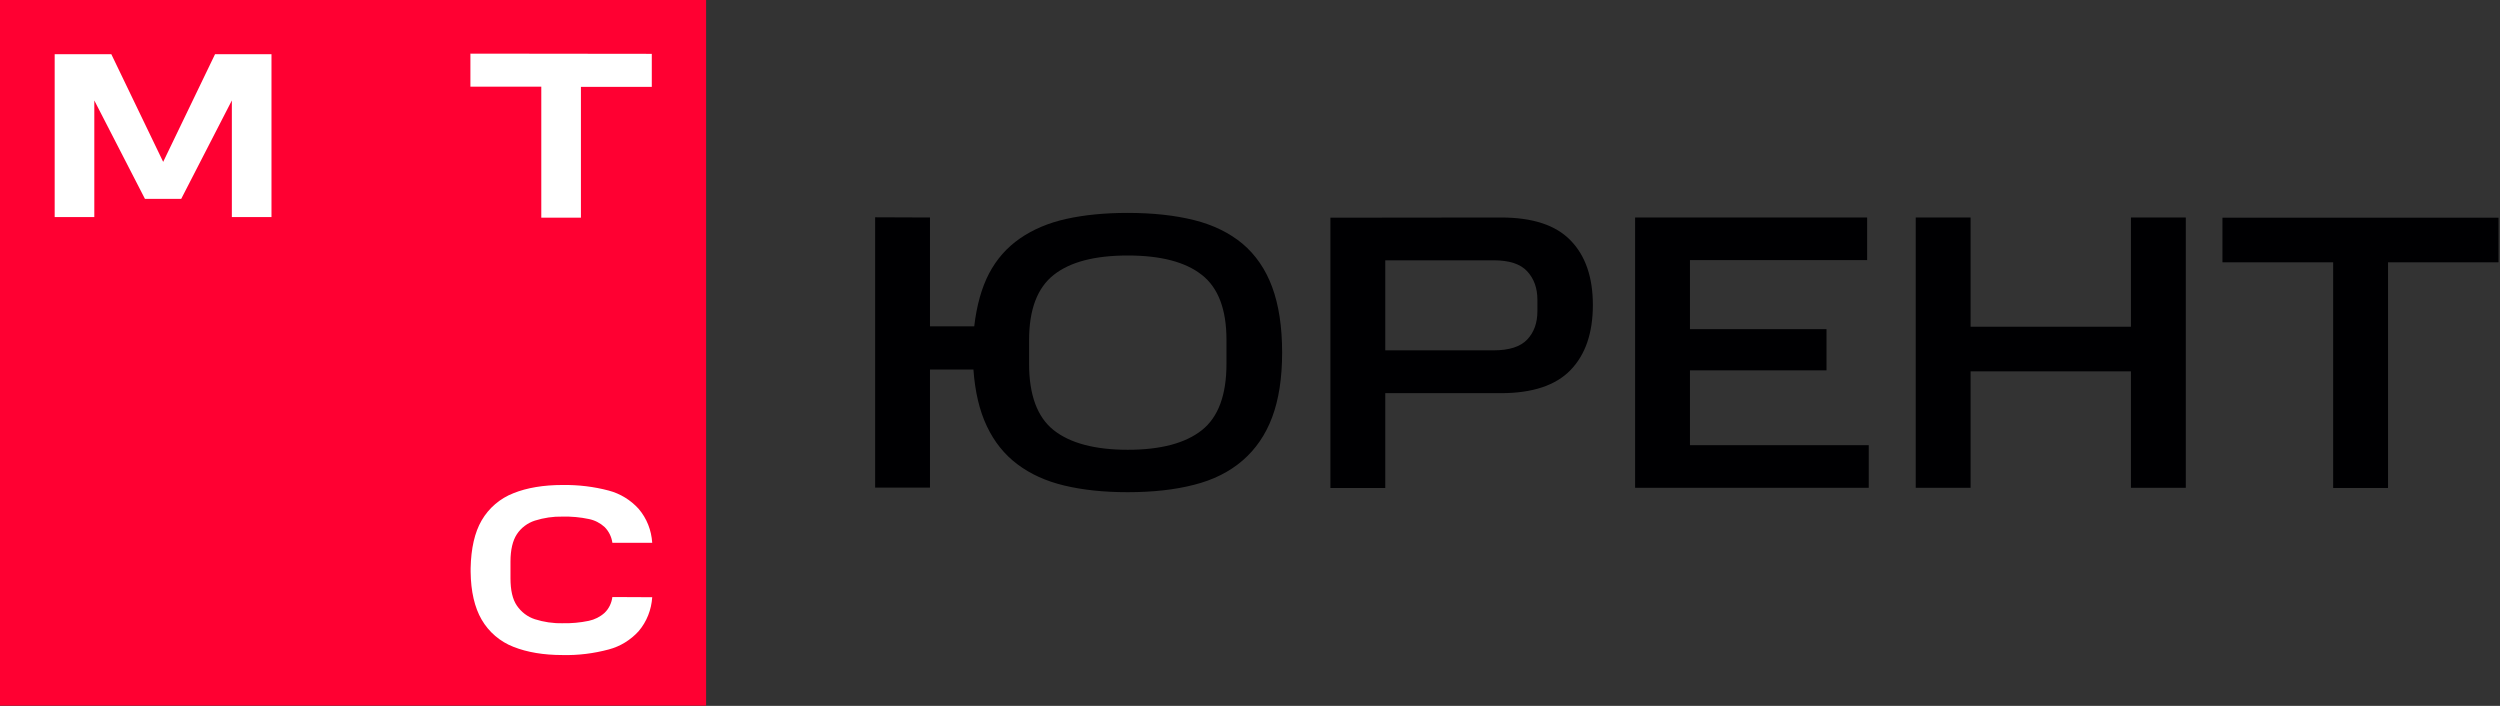
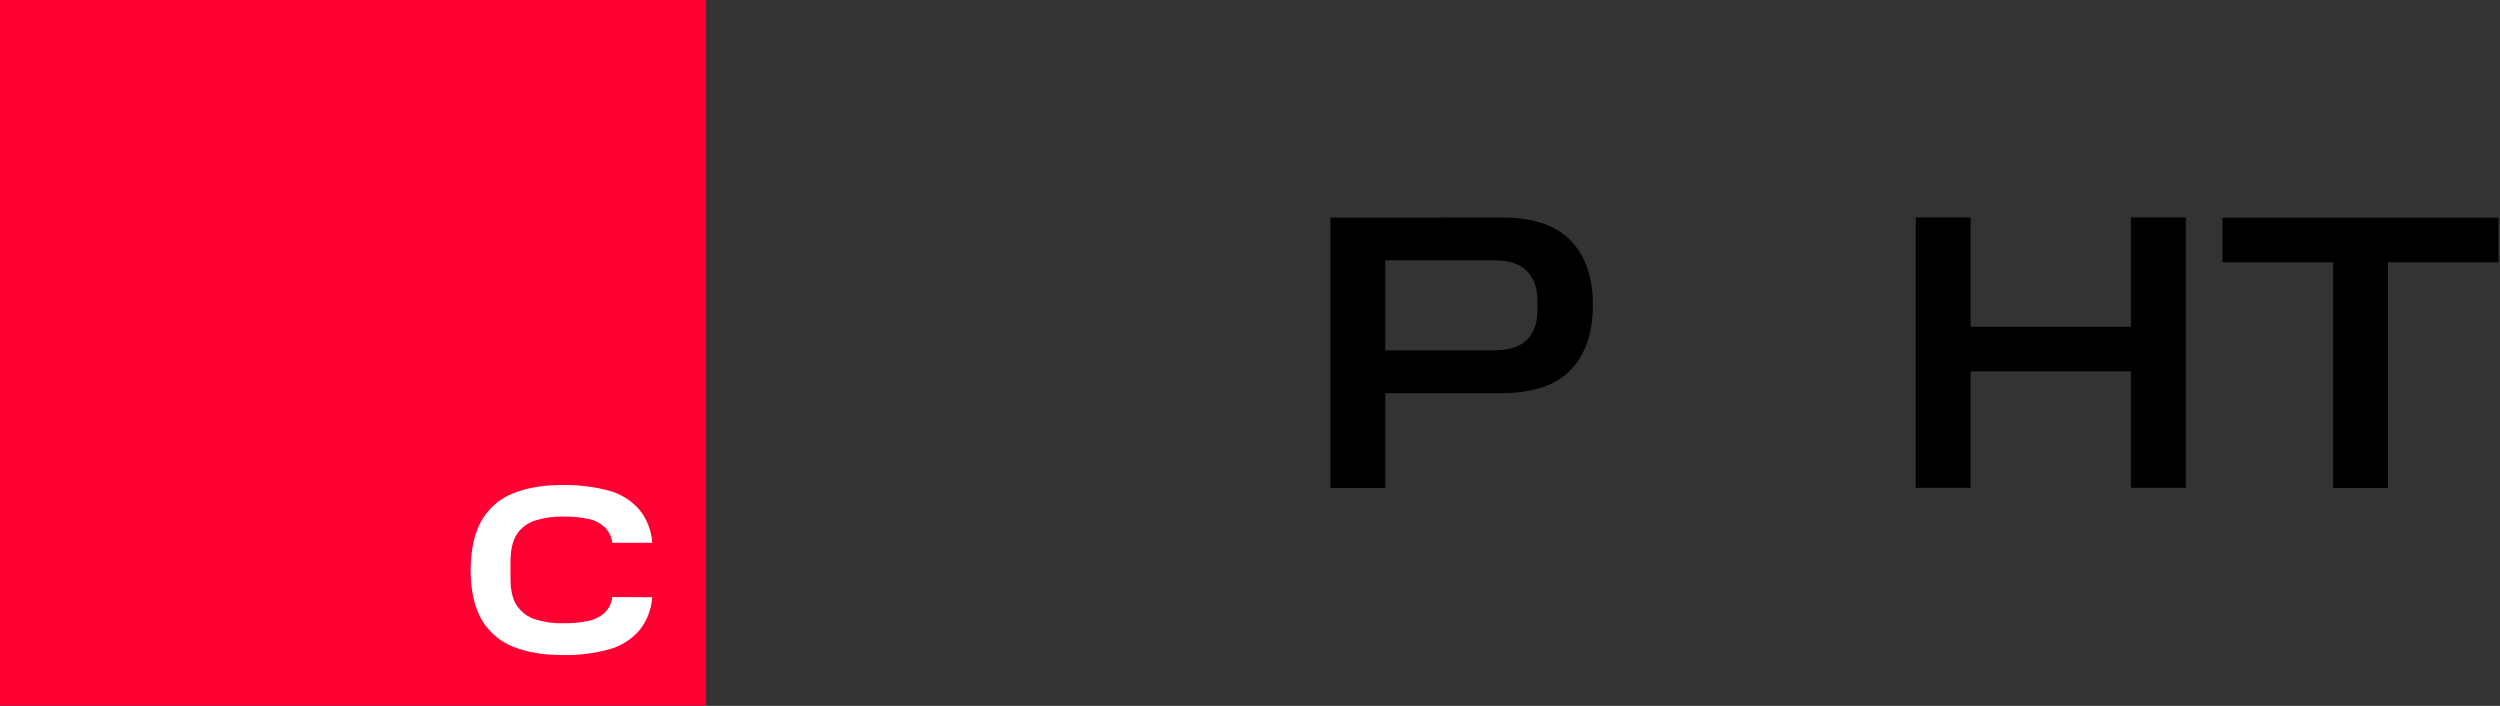
<svg xmlns="http://www.w3.org/2000/svg" width="170" height="48" viewBox="0 0 170 48" fill="none">
  <rect x="0" y="0" width="170" height="48" fill="#333333" stroke="none" />
  <g clip-path="url(#clip0_609_2303)">
    <path d="M48.015 0H0V47.985H48.015V0Z" fill="#FF0032" />
-     <path d="M31.988 3.647V5.892H36.808V14.653V14.803H39.503V5.905H44.322V3.661L31.988 3.647Z" fill="white" />
-     <path d="M14.622 3.687L11.096 11.007L7.57 3.687H3.718V14.762H6.413V6.83L9.857 13.524H12.322L15.766 6.83V14.762H18.461V3.687H14.622Z" fill="white" />
    <path d="M41.642 40.598C41.587 41.006 41.41 41.387 41.111 41.673C40.811 41.945 40.43 42.135 40.035 42.217C39.45 42.339 38.851 42.394 38.252 42.38C37.612 42.394 36.972 42.299 36.373 42.108C35.87 41.945 35.447 41.618 35.148 41.183C34.849 40.748 34.713 40.122 34.713 39.319V38.19C34.713 37.387 34.862 36.761 35.148 36.326C35.434 35.891 35.87 35.564 36.373 35.401C36.986 35.21 37.612 35.115 38.252 35.129C38.851 35.115 39.45 35.169 40.035 35.292C40.444 35.373 40.811 35.564 41.111 35.836C41.397 36.122 41.587 36.503 41.642 36.911H44.351C44.296 36.054 43.983 35.251 43.425 34.598C42.88 33.999 42.173 33.564 41.397 33.36C40.376 33.088 39.314 32.965 38.252 32.979C36.959 32.979 35.829 33.169 34.917 33.537C34.004 33.89 33.242 34.544 32.752 35.387C32.276 36.204 32.031 37.292 32.003 38.639V38.761V38.884C32.017 40.217 32.276 41.319 32.752 42.135C33.242 42.979 34.004 43.632 34.917 43.986C35.843 44.353 36.959 44.543 38.252 44.543C39.314 44.57 40.376 44.435 41.397 44.162C42.173 43.958 42.88 43.523 43.425 42.924C43.983 42.271 44.296 41.455 44.351 40.611L41.642 40.598Z" fill="white" />
-     <path d="M63.239 14.79V22.191H66.248C66.411 20.776 66.751 19.565 67.255 18.599C67.772 17.619 68.467 16.83 69.352 16.218C70.236 15.606 71.285 15.157 72.51 14.885C73.735 14.613 75.124 14.477 76.675 14.477C78.377 14.477 79.888 14.64 81.195 14.966C82.502 15.293 83.605 15.837 84.49 16.572C85.374 17.32 86.055 18.3 86.504 19.51C86.954 20.721 87.185 22.218 87.185 23.973C87.185 25.714 86.954 27.184 86.504 28.381C86.055 29.578 85.374 30.558 84.49 31.32C83.605 32.082 82.502 32.639 81.195 32.966C79.888 33.306 78.377 33.469 76.675 33.469C75.069 33.469 73.64 33.319 72.387 33.02C71.121 32.721 70.059 32.231 69.174 31.564C68.29 30.898 67.609 30.041 67.105 28.98C66.601 27.918 66.302 26.64 66.193 25.129H63.239V33.156H59.509V14.776L63.239 14.79ZM83.4 23.102C83.4 21.048 82.843 19.565 81.726 18.694C80.61 17.81 78.922 17.374 76.689 17.374C74.443 17.374 72.769 17.81 71.652 18.694C70.536 19.578 69.978 21.048 69.978 23.129V24.748C69.978 26.857 70.536 28.367 71.652 29.252C72.769 30.136 74.457 30.585 76.689 30.585C78.935 30.585 80.61 30.136 81.726 29.252C82.843 28.367 83.4 26.857 83.4 24.748V23.102Z" fill="#000002" />
    <path d="M102.067 14.79C104.218 14.79 105.797 15.306 106.804 16.354C107.812 17.388 108.315 18.858 108.315 20.735C108.315 22.64 107.812 24.109 106.804 25.157C105.797 26.204 104.218 26.735 102.067 26.735H94.198V33.184H90.468V14.803L102.067 14.79ZM104.544 20.395C104.544 19.592 104.313 18.953 103.85 18.449C103.387 17.946 102.625 17.701 101.563 17.701H94.198V23.823H101.563C102.625 23.823 103.387 23.578 103.85 23.089C104.313 22.599 104.544 21.959 104.544 21.157V20.395Z" fill="#000002" />
-     <path d="M126.965 14.79V17.687H114.917V22.381H124.202V25.184H114.917V30.272H127.074V33.17H111.187V14.79H126.965Z" fill="#000002" />
    <path d="M134 14.79V22.218H144.904V14.79H148.634V33.17H144.904V25.252H134V33.17H130.27V14.79H134Z" fill="#000002" />
    <path d="M151.127 17.837V14.803H169.9V17.837H162.386V33.183H158.655V17.837H151.127Z" fill="#000002" />
  </g>
  <defs>
    <clipPath id="clip0_609_2303">
      <rect width="170" height="48" fill="white" />
    </clipPath>
  </defs>
</svg>